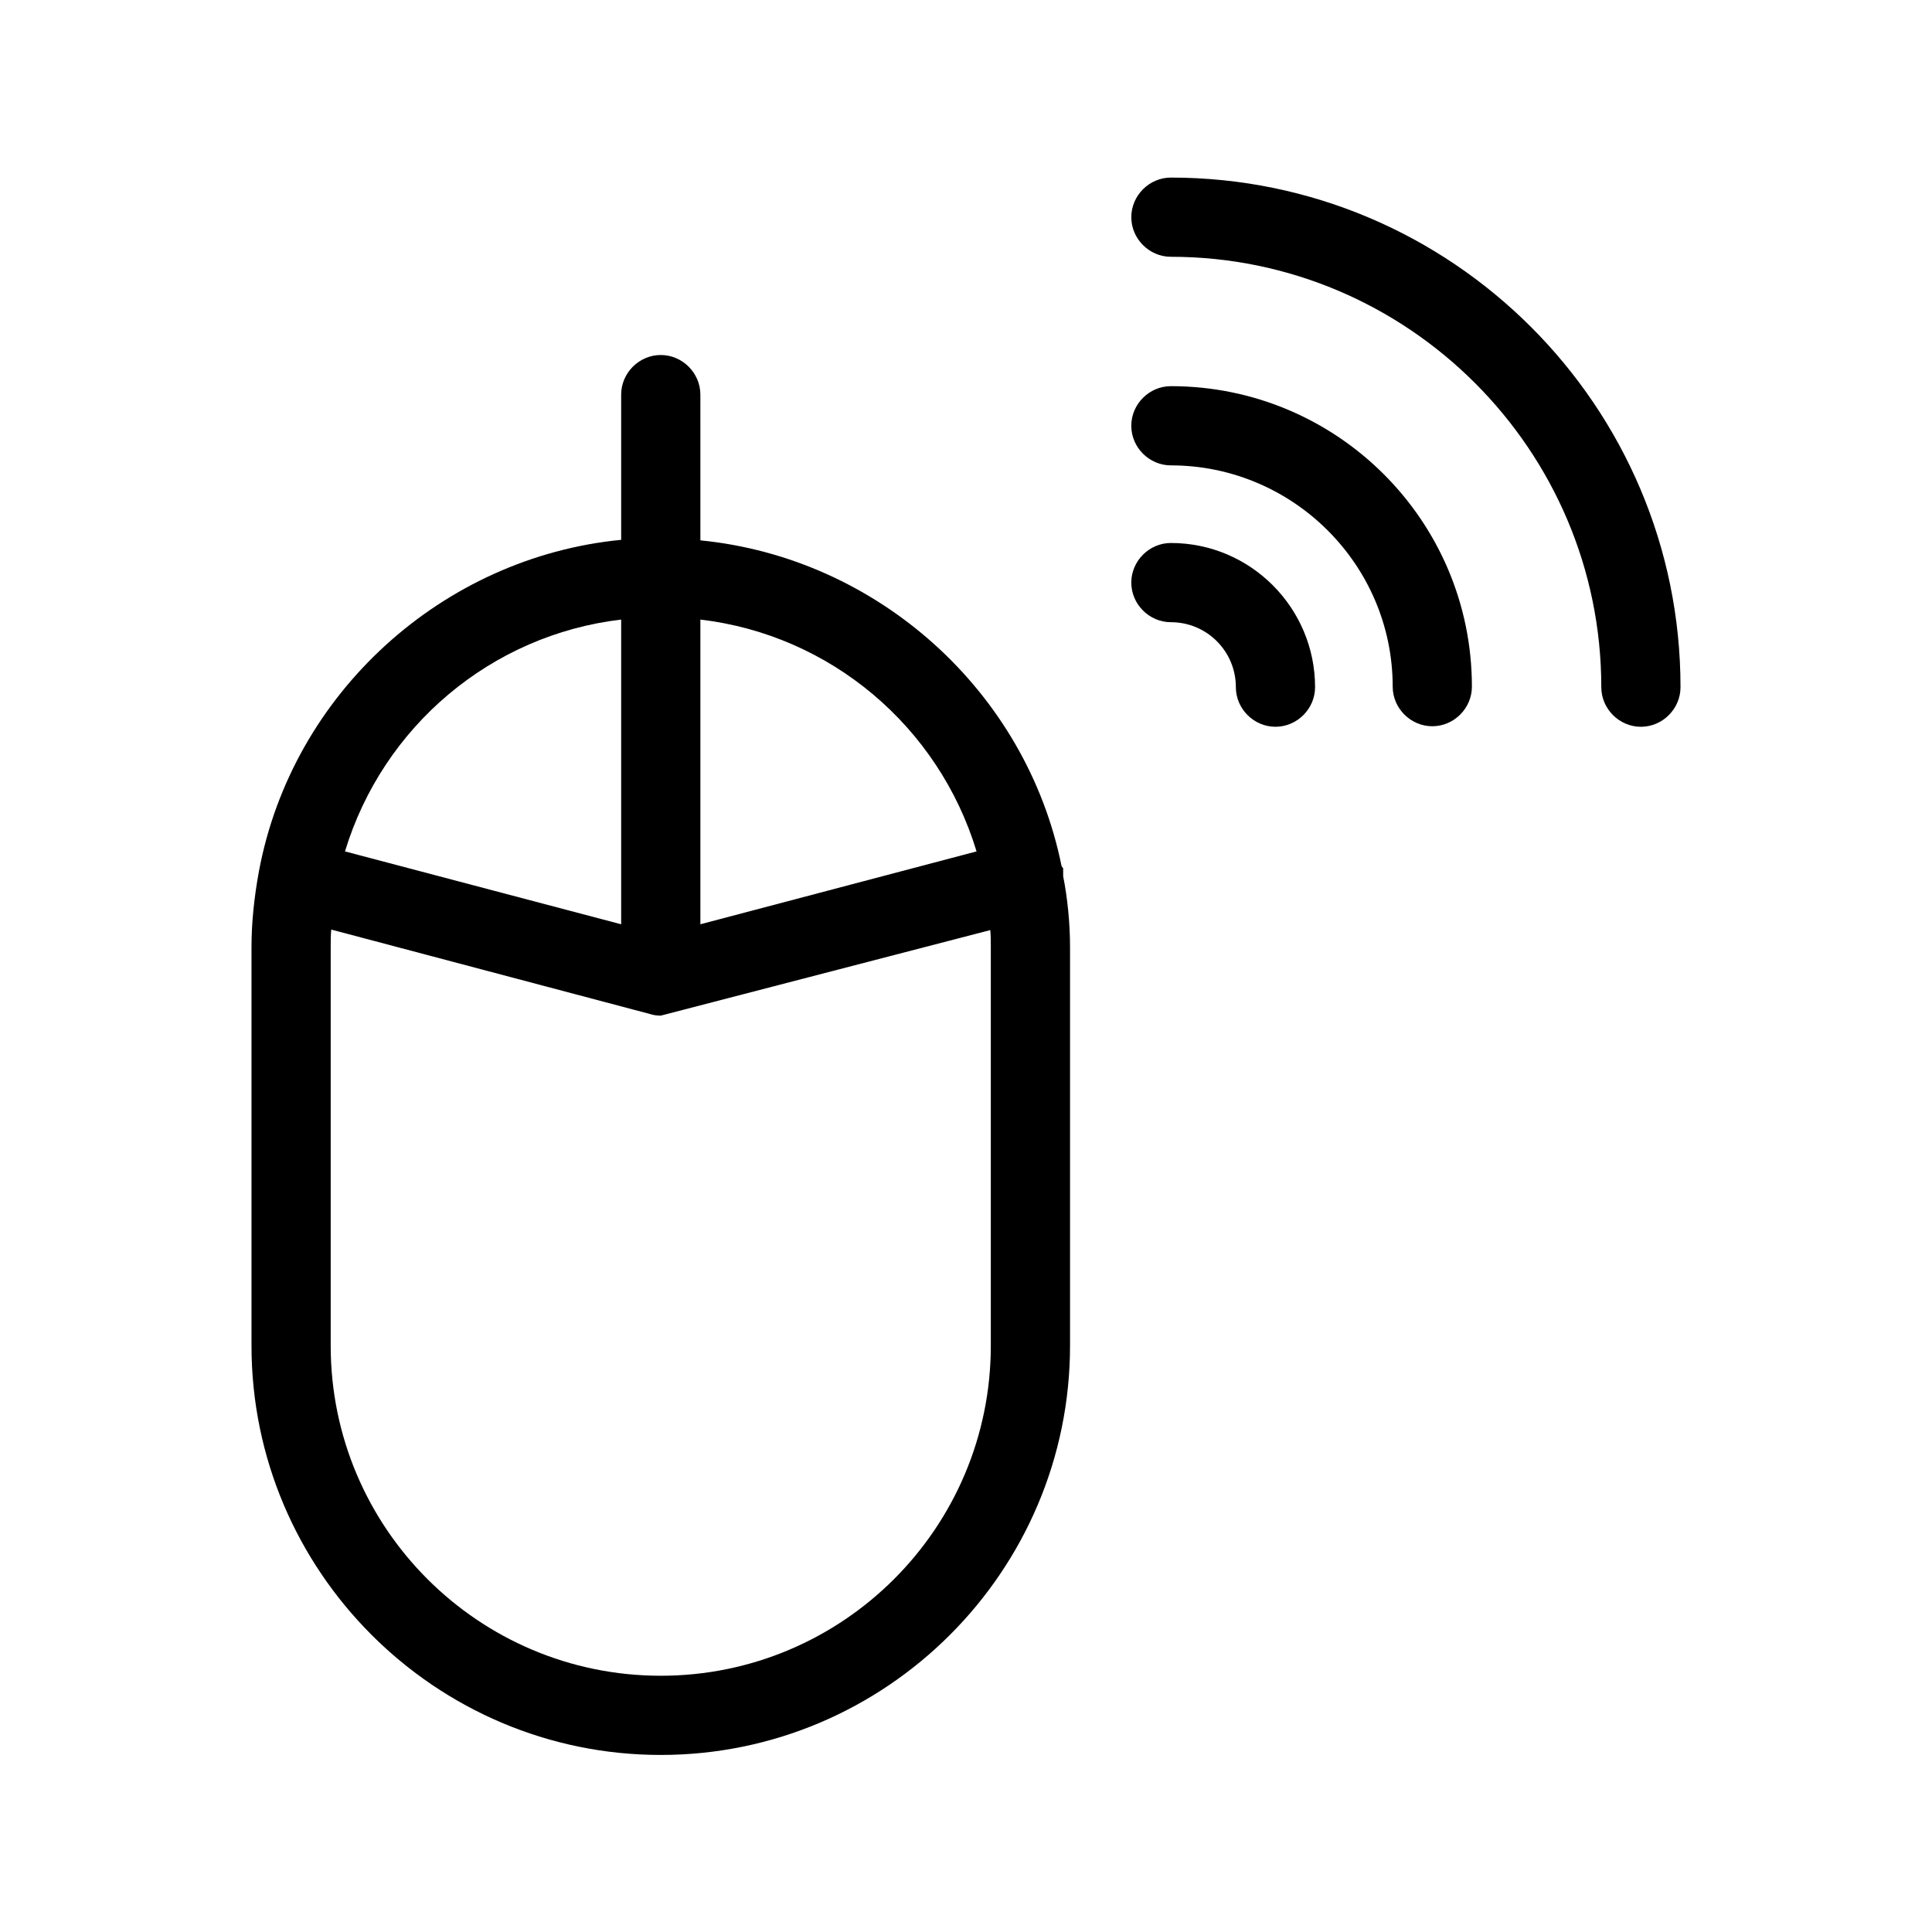
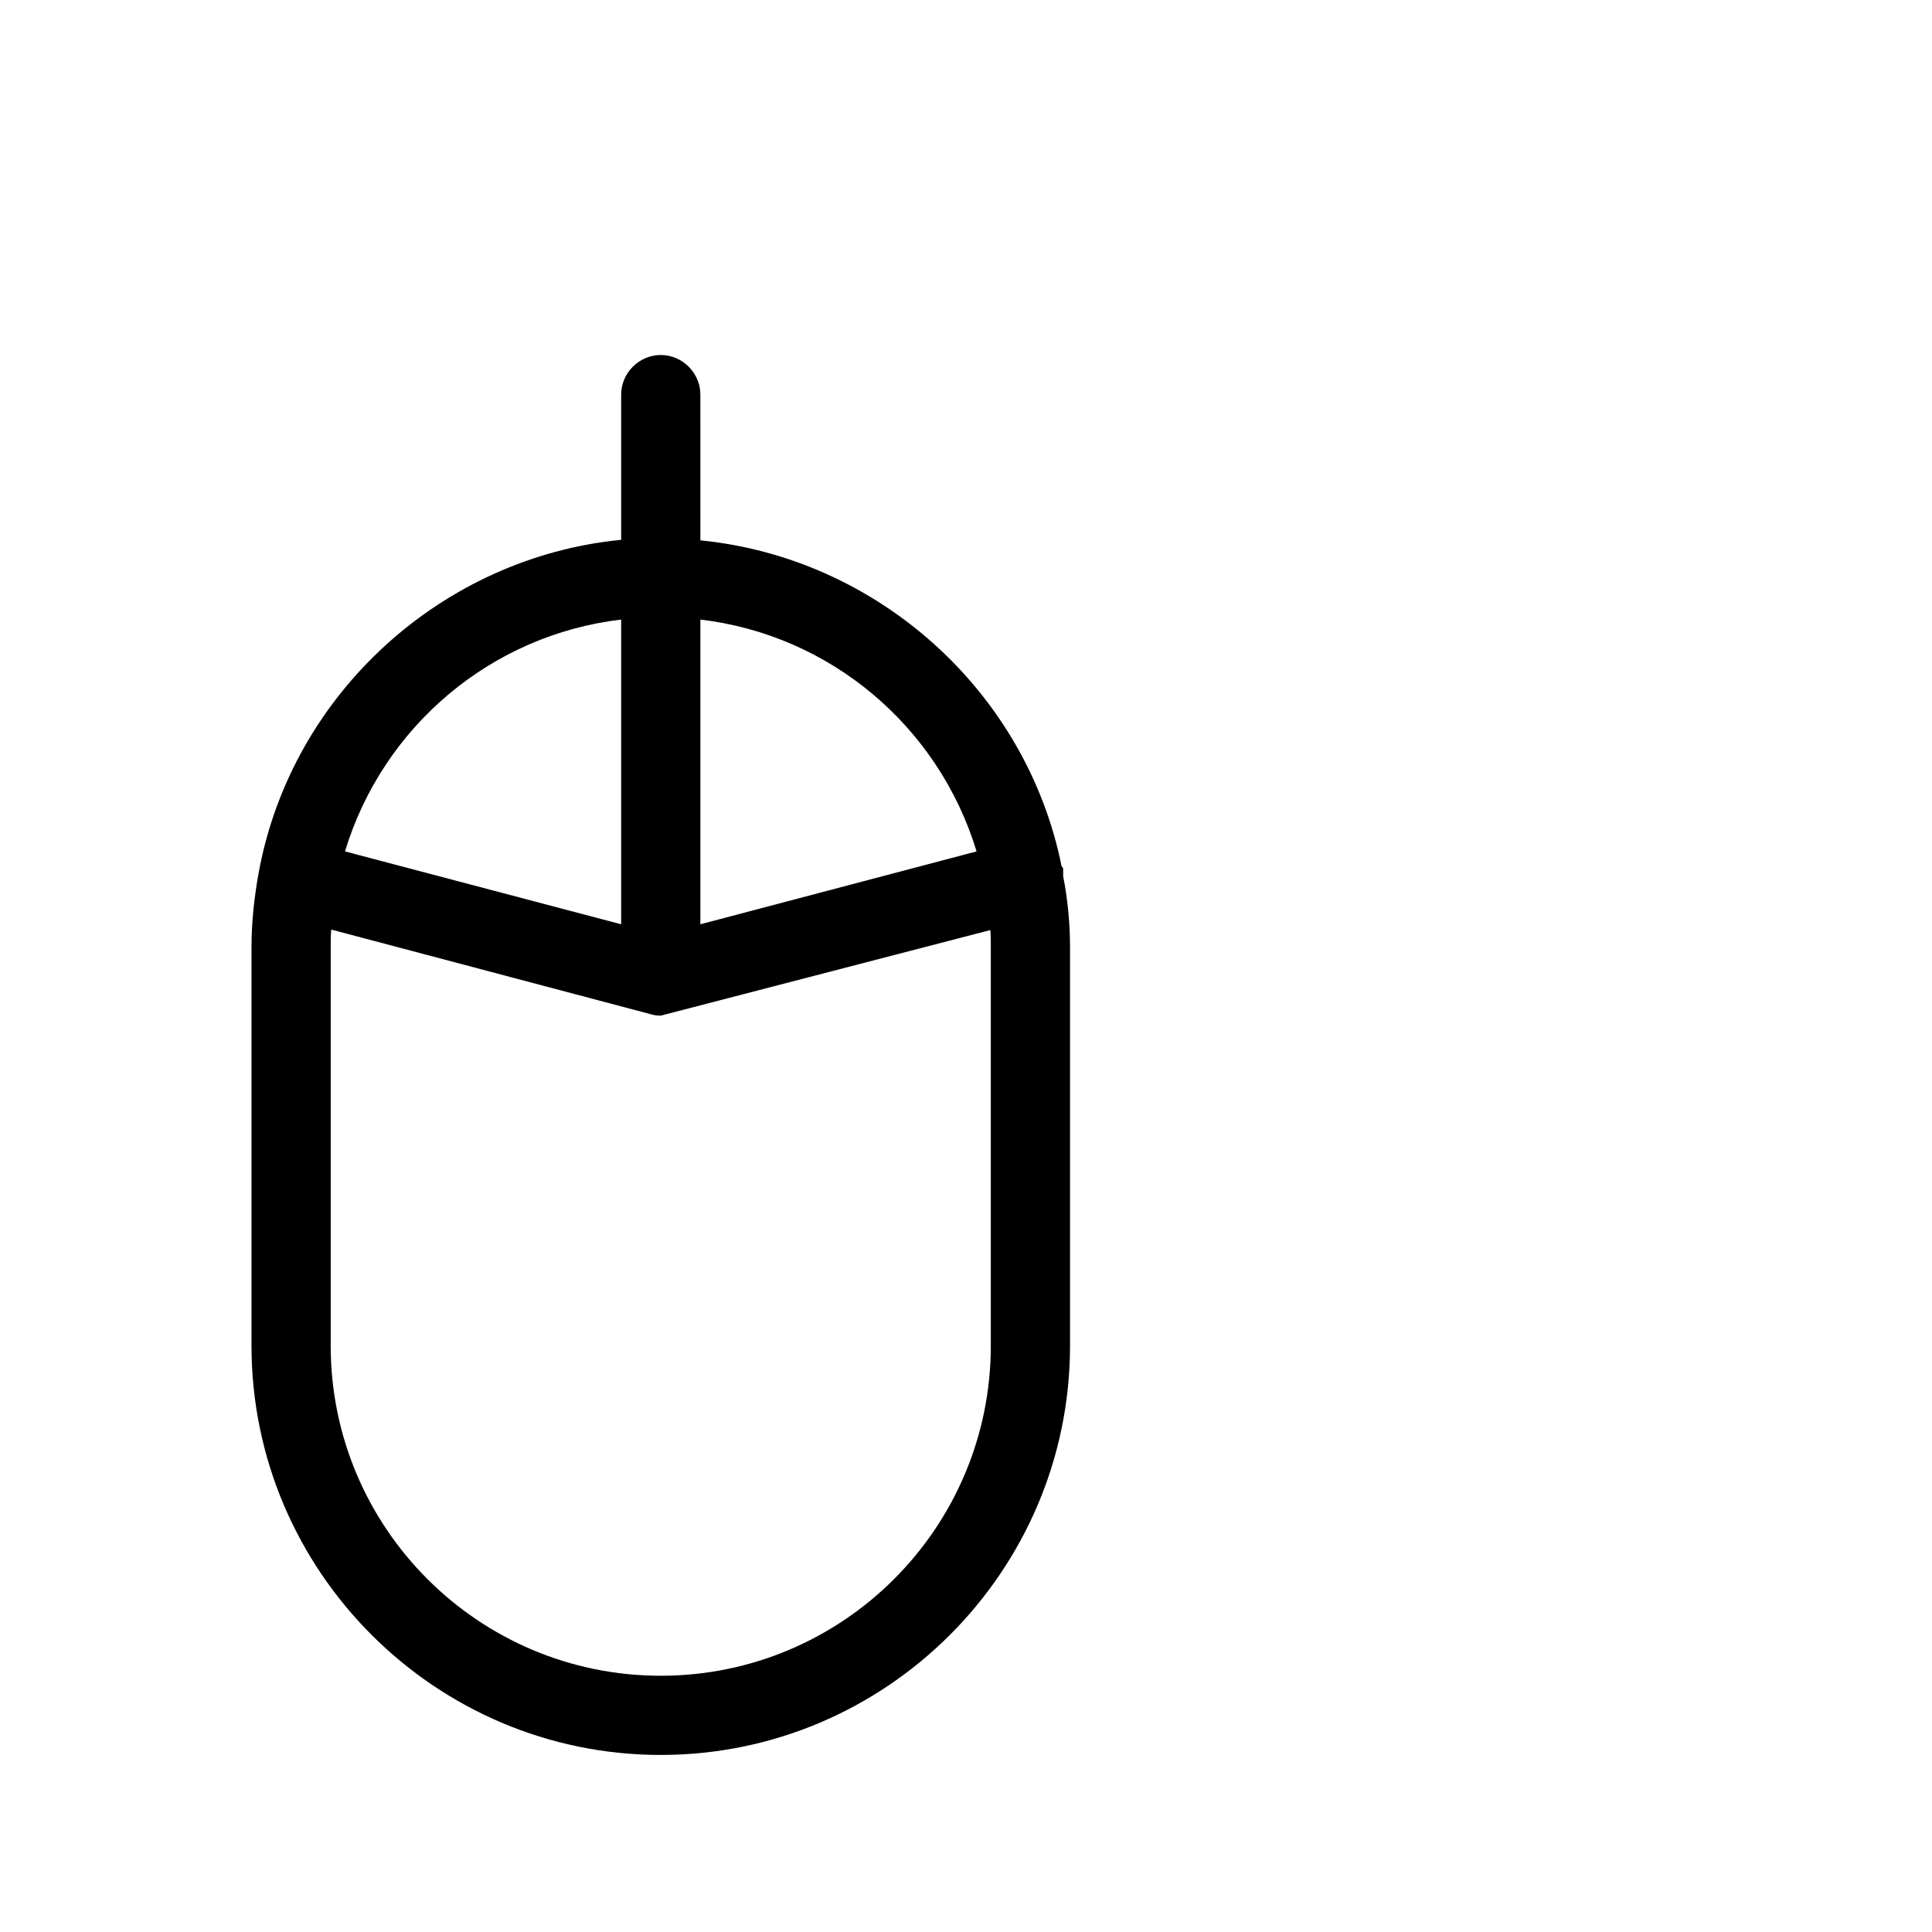
<svg xmlns="http://www.w3.org/2000/svg" fill="#000000" width="800px" height="800px" version="1.1" viewBox="144 144 512 512">
  <g>
-     <path d="m454.3 212.05c62.836 0 114.06 51.219 114.06 114.06 0 5.738 4.758 10.496 10.496 10.496 5.738 0 10.496-4.758 10.496-10.496 0-74.453-60.598-135.05-135.05-135.05-5.738 0-10.496 4.758-10.496 10.496 0 5.738 4.758 10.496 10.496 10.496z" />
-     <path d="m454.3 267.33c32.328 0 58.777 26.309 58.777 58.637 0 5.738 4.758 10.496 10.496 10.496 5.738 0 10.496-4.758 10.496-10.496 0-43.945-35.688-79.629-79.77-79.629-5.738 0-10.496 4.758-10.496 10.496s4.758 10.496 10.496 10.496z" />
-     <path d="m454.3 308.89c9.516 0 17.215 7.695 17.215 17.215 0 5.738 4.758 10.496 10.496 10.496 5.738 0 10.496-4.758 10.496-10.496 0-20.992-17.074-38.207-38.207-38.207-5.738 0-10.496 4.758-10.496 10.496 0 5.734 4.758 10.496 10.496 10.496z" />
    <path d="m319.11 238.08c-5.738 0-10.496 4.758-10.496 10.496v38.484c-47.301 4.617-87.188 40.586-96.004 87.887-1.258 6.856-1.961 13.574-1.961 20.012v105.66c0 59.758 48.703 108.46 108.46 108.46s108.46-48.703 108.46-108.46v-105.66c0-6.438-0.699-13.156-1.82-18.754v-2.098l-0.418-0.559c-9.375-46.461-48.84-81.73-95.723-86.348l-0.004-38.625c0-5.734-4.758-10.496-10.496-10.496zm-10.496 70.113v80.75l-73.191-19.312c10.074-33.168 38.766-57.379 73.191-61.438zm97.961 86.77v105.66c0 48.281-39.184 87.469-87.469 87.469-48.281 0-87.469-39.184-87.469-87.469v-105.66c0-1.539 0-2.938 0.141-4.617l84.527 22.391c0.84 0.281 1.82 0.418 2.801 0.418l87.328-22.672c0.141 1.402 0.141 2.941 0.141 4.481zm-3.777-25.332-73.191 19.312v-80.75c34.426 4.059 63.117 28.27 73.191 61.438z" />
  </g>
</svg>